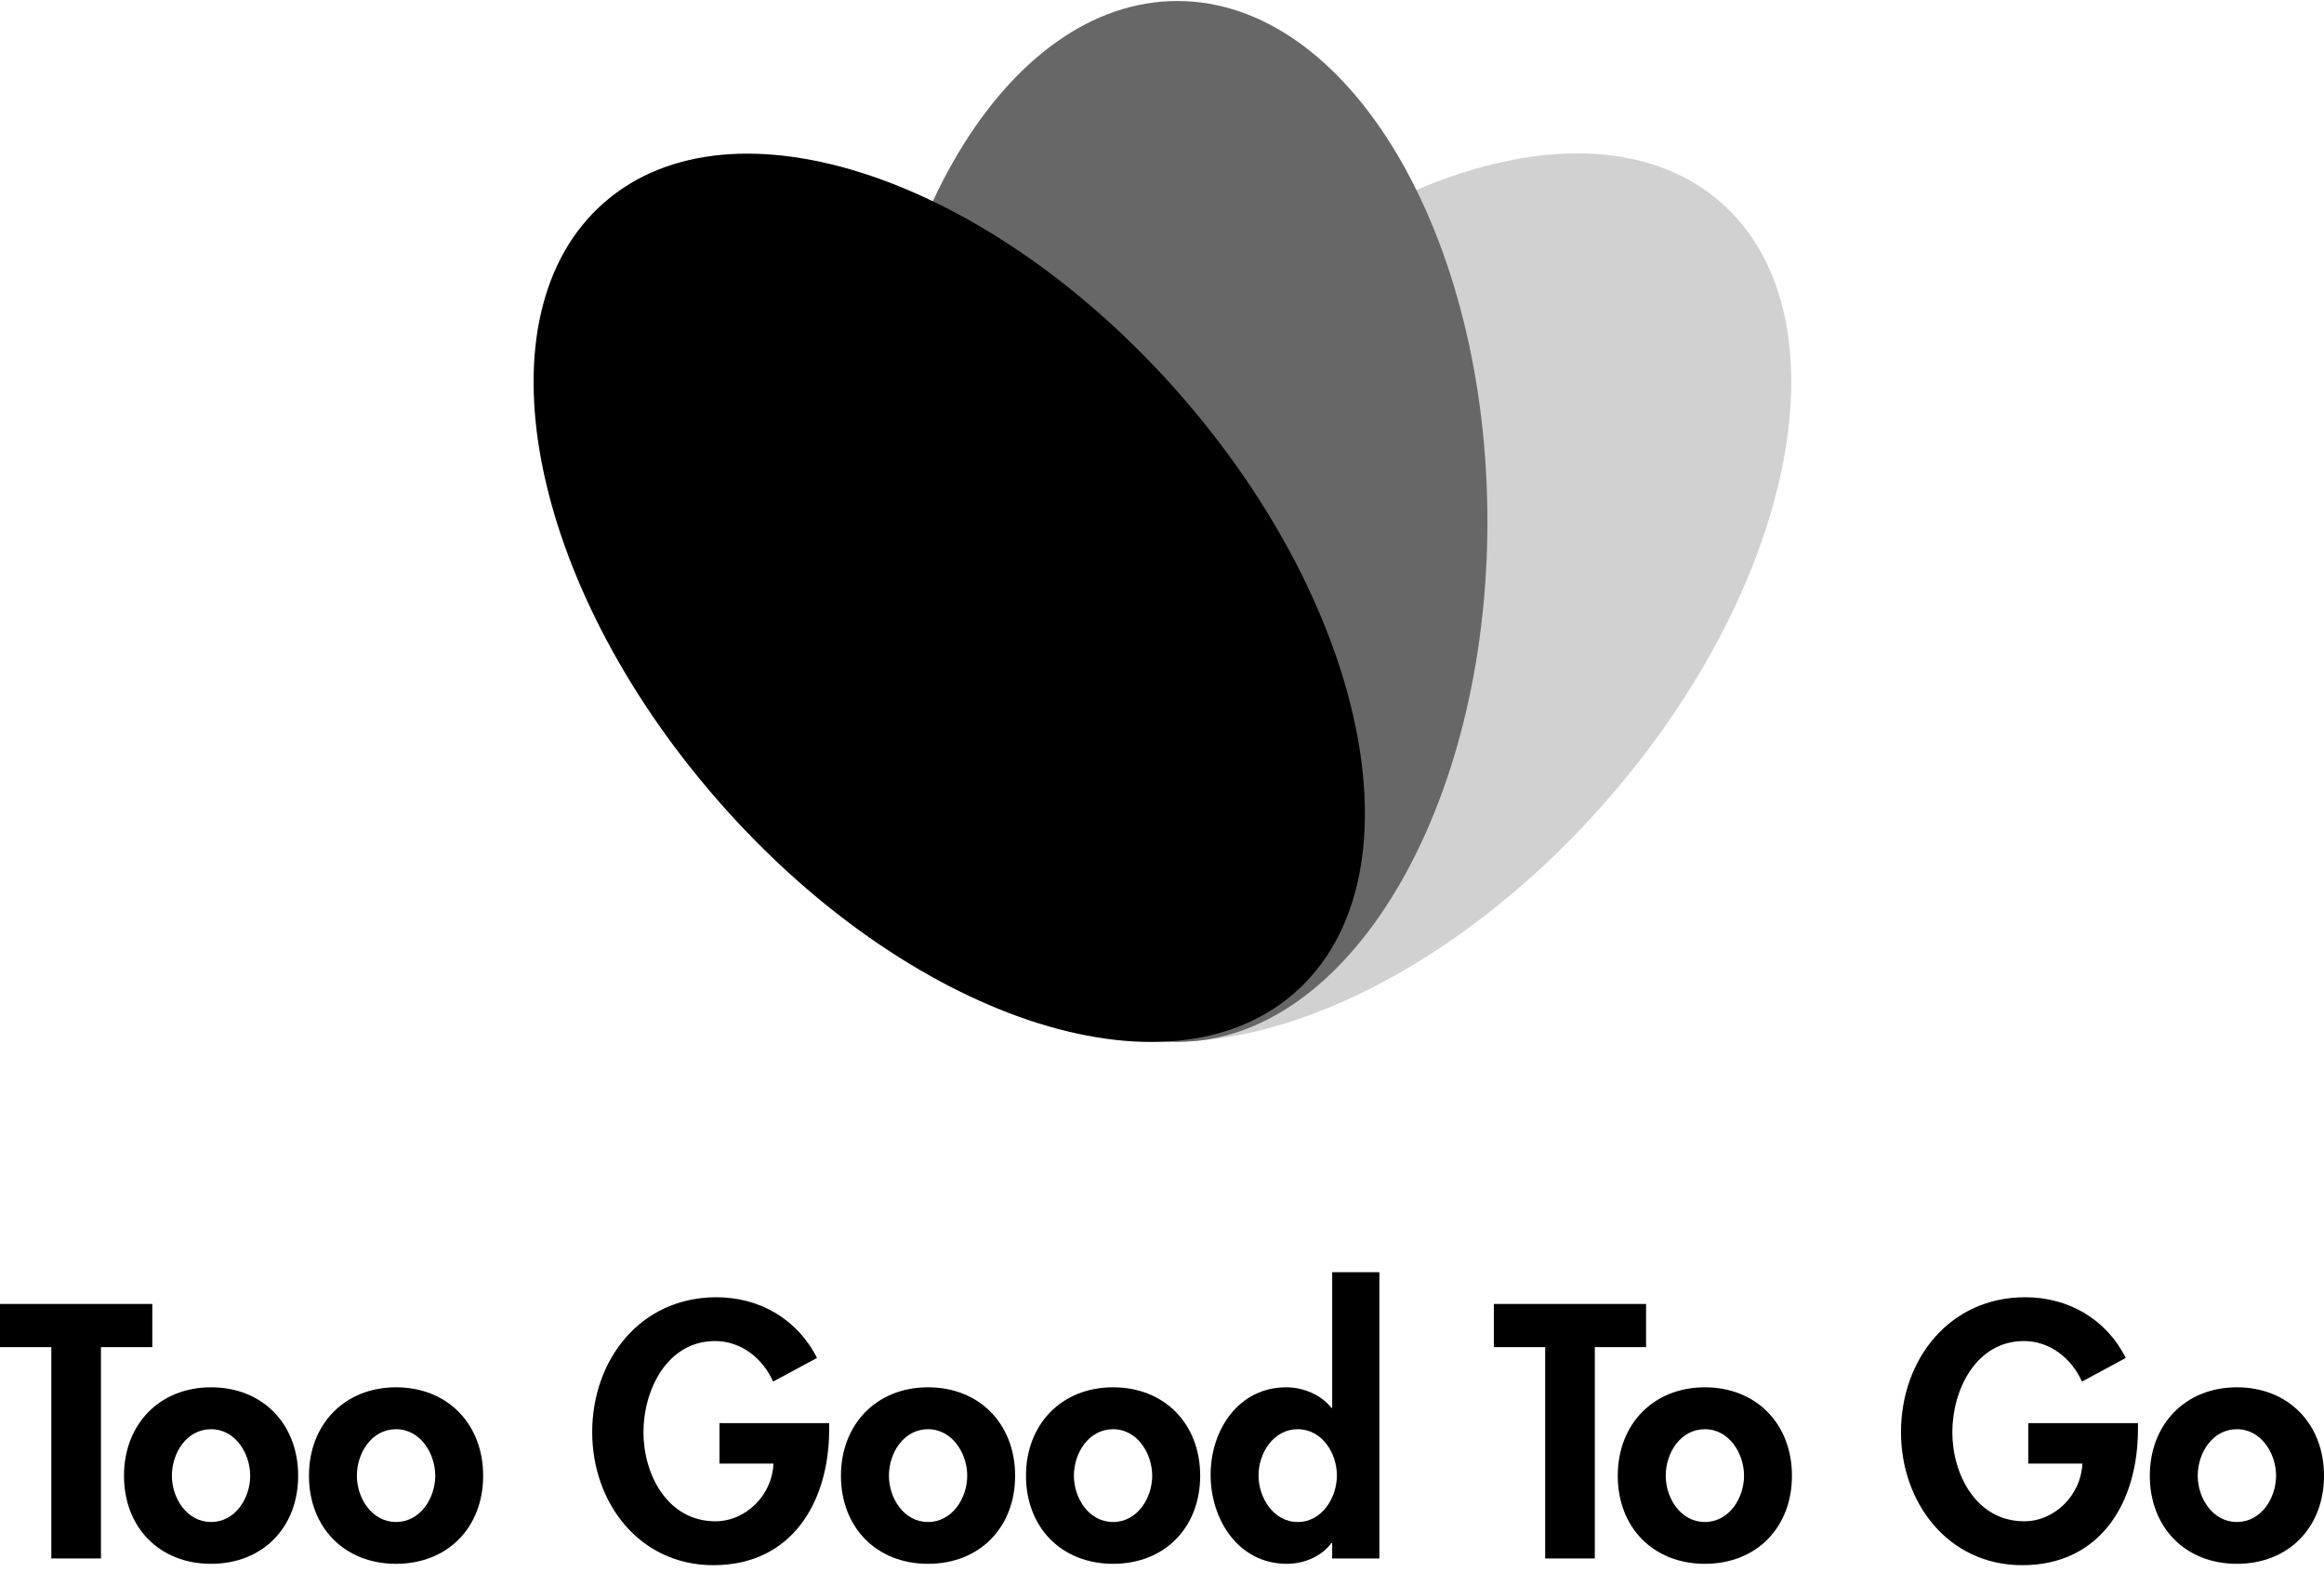
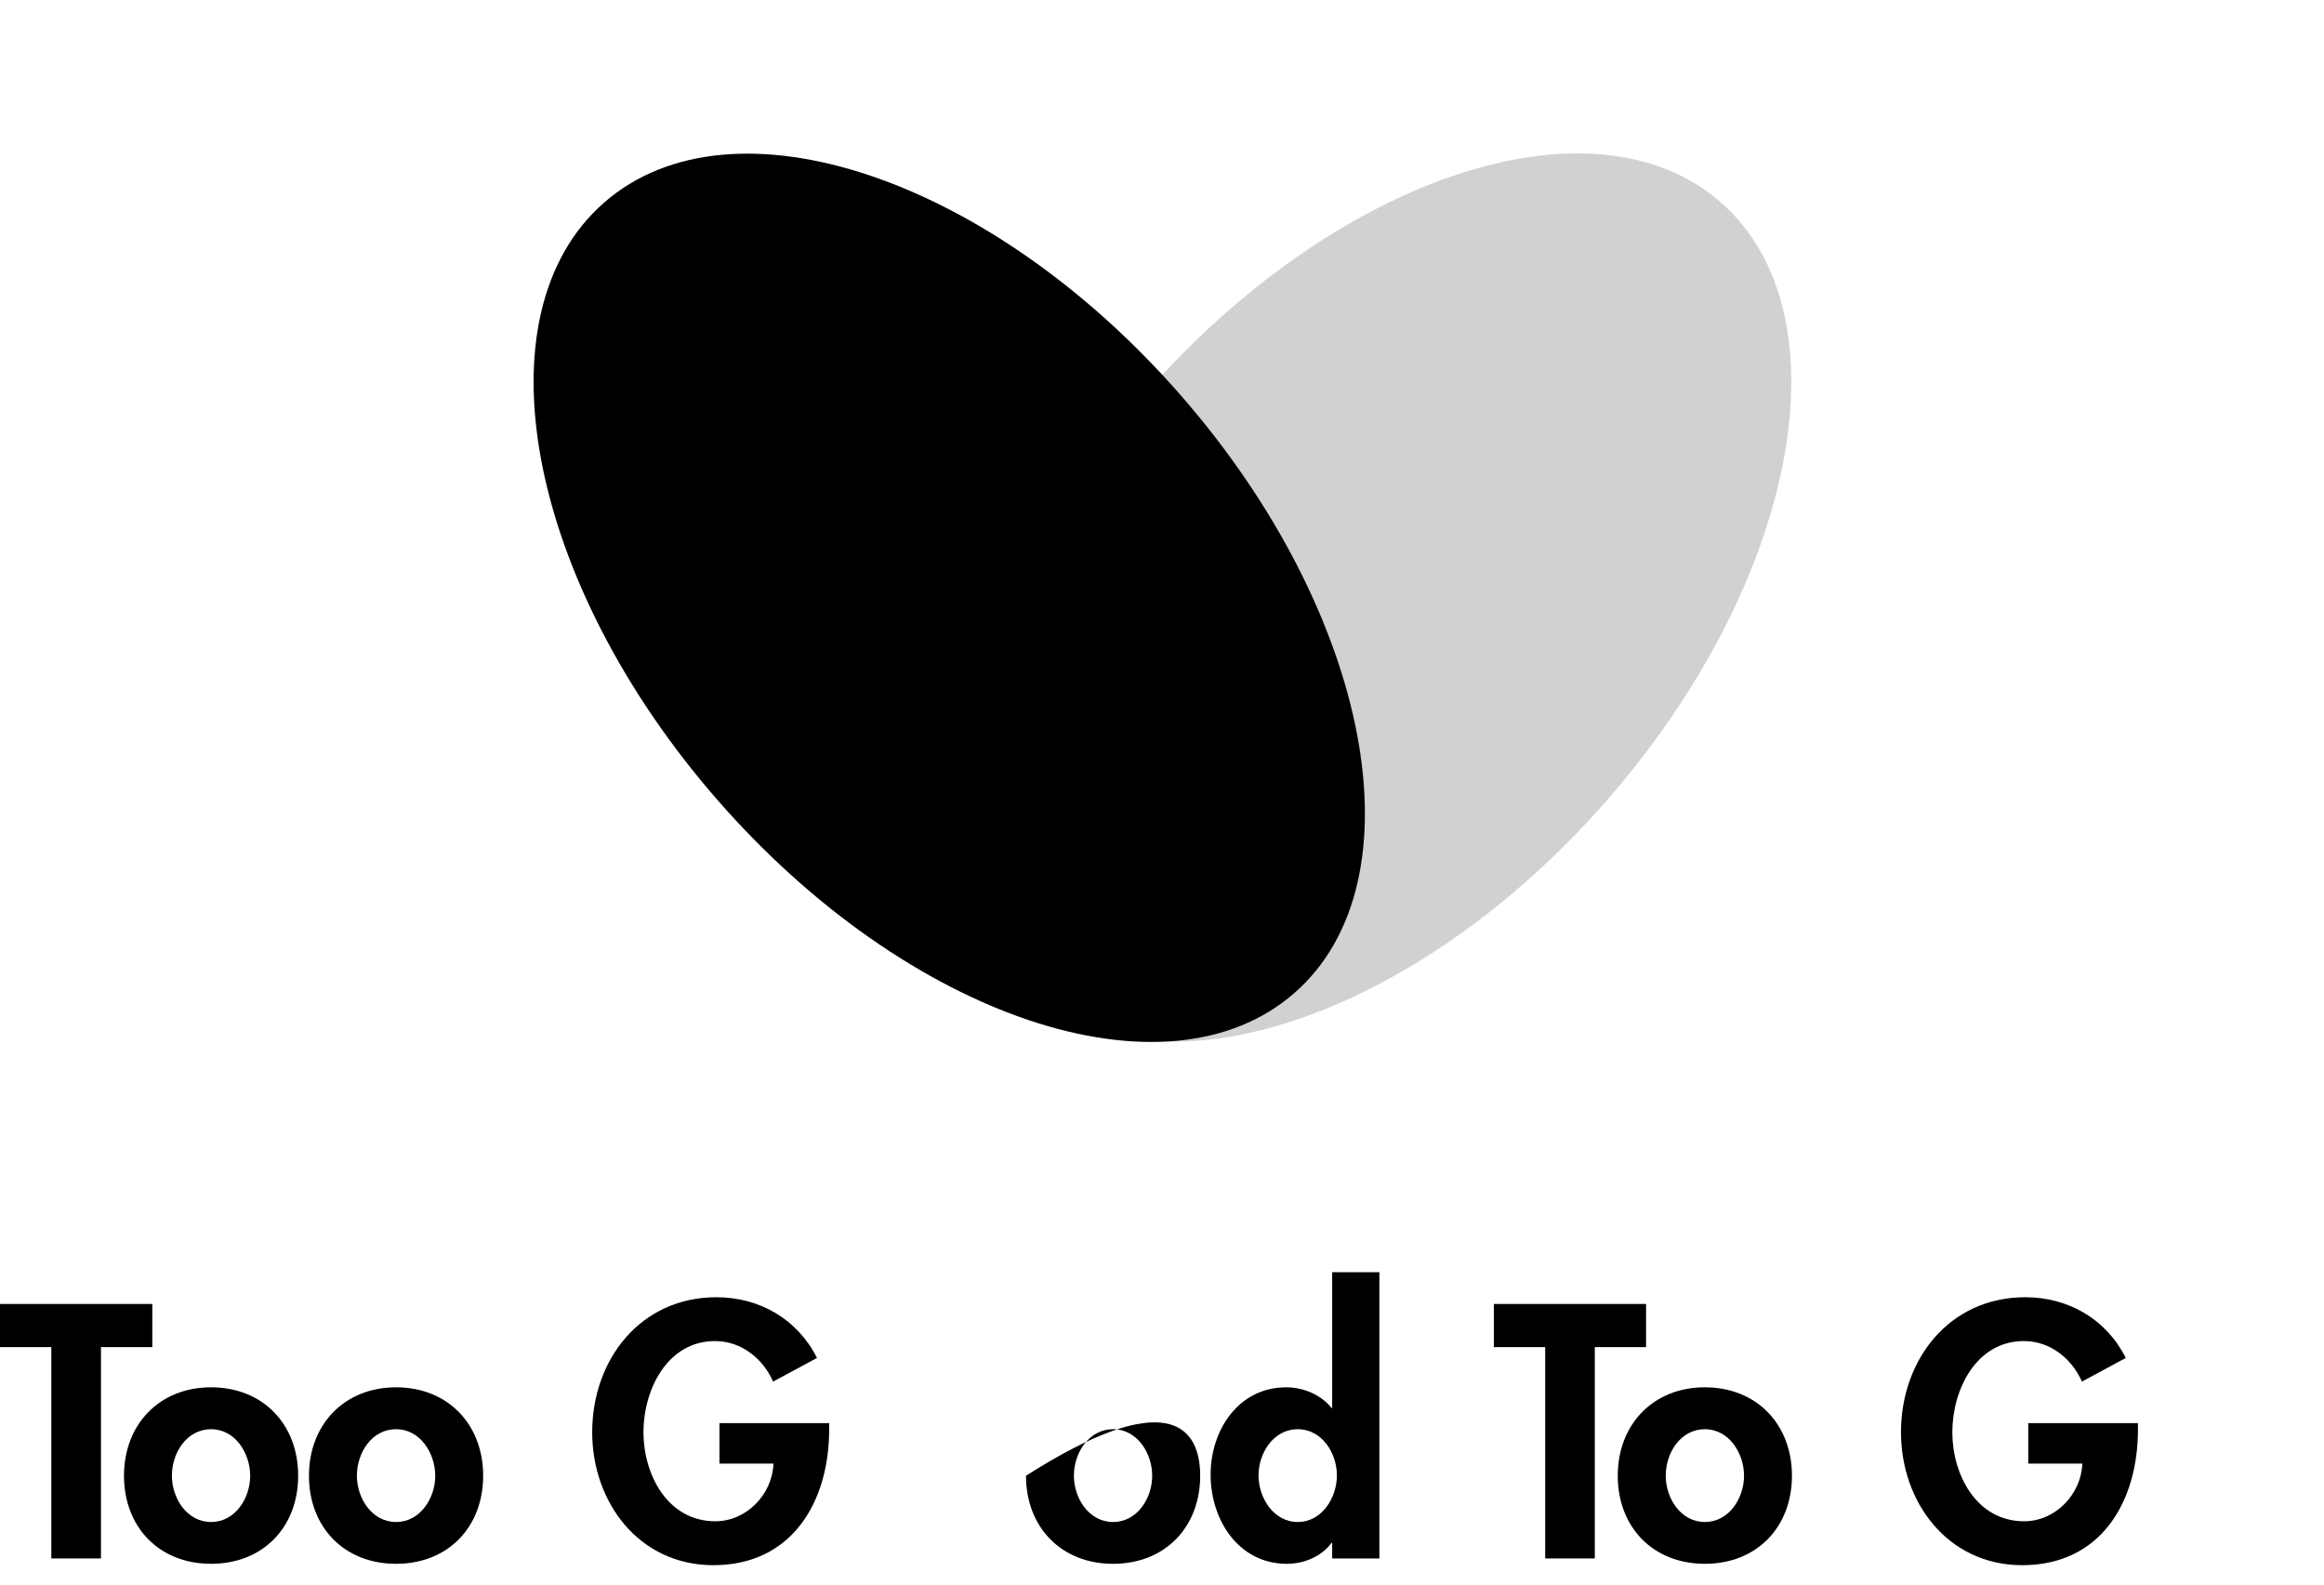
<svg xmlns="http://www.w3.org/2000/svg" width="110" height="75" viewBox="0 0 110 75" fill="none">
  <path d="M4.779 73.763H2.43V63.761H0V61.718H7.209V63.761H4.779V73.763Z" fill="black" />
  <path d="M14.113 69.849C14.113 72.278 12.451 74.017 9.991 74.017C7.53 74.017 5.869 72.278 5.869 69.849C5.869 67.419 7.544 65.663 9.991 65.663C12.438 65.663 14.113 67.406 14.113 69.849ZM8.136 69.849C8.136 70.904 8.84 72.038 9.991 72.038C11.141 72.038 11.842 70.904 11.842 69.849C11.842 68.793 11.141 67.646 9.991 67.646C8.84 67.646 8.136 68.763 8.136 69.849Z" fill="black" />
  <path d="M22.869 69.849C22.869 72.278 21.207 74.017 18.746 74.017C16.286 74.017 14.624 72.278 14.624 69.849C14.624 67.419 16.303 65.663 18.746 65.663C21.19 65.663 22.869 67.406 22.869 69.849ZM16.892 69.849C16.892 70.904 17.596 72.038 18.746 72.038C19.897 72.038 20.601 70.904 20.601 69.849C20.601 68.793 19.897 67.646 18.746 67.646C17.596 67.646 16.892 68.763 16.892 69.849Z" fill="black" />
  <path d="M39.246 67.359V67.66C39.246 71.064 37.503 74.082 33.766 74.082C30.25 74.082 28.03 71.111 28.03 67.788C28.03 64.354 30.314 61.4 33.908 61.4C35.953 61.4 37.743 62.435 38.67 64.273L36.592 65.393C36.115 64.306 35.09 63.474 33.844 63.474C31.576 63.474 30.456 65.792 30.456 67.788C30.456 69.785 31.593 72.004 33.861 72.004C35.33 72.004 36.562 70.729 36.609 69.274H34.054V67.359H39.246Z" fill="black" />
-   <path d="M48.048 69.849C48.048 72.278 46.387 74.017 43.926 74.017C41.466 74.017 39.804 72.278 39.804 69.849C39.804 67.419 41.483 65.663 43.926 65.663C46.37 65.663 48.048 67.406 48.048 69.849ZM42.075 69.849C42.075 70.904 42.779 72.038 43.926 72.038C45.074 72.038 45.781 70.904 45.781 69.849C45.781 68.793 45.077 67.646 43.926 67.646C42.776 67.646 42.075 68.763 42.075 69.849Z" fill="black" />
-   <path d="M56.807 69.849C56.807 72.278 55.146 74.017 52.685 74.017C50.225 74.017 48.563 72.278 48.563 69.849C48.563 67.419 50.238 65.663 52.685 65.663C55.132 65.663 56.807 67.406 56.807 69.849ZM50.83 69.849C50.83 70.904 51.534 72.038 52.685 72.038C53.836 72.038 54.536 70.904 54.536 69.849C54.536 68.793 53.832 67.646 52.685 67.646C51.538 67.646 50.83 68.763 50.83 69.849Z" fill="black" />
+   <path d="M56.807 69.849C56.807 72.278 55.146 74.017 52.685 74.017C50.225 74.017 48.563 72.278 48.563 69.849C55.132 65.663 56.807 67.406 56.807 69.849ZM50.83 69.849C50.83 70.904 51.534 72.038 52.685 72.038C53.836 72.038 54.536 70.904 54.536 69.849C54.536 68.793 53.832 67.646 52.685 67.646C51.538 67.646 50.83 68.763 50.83 69.849Z" fill="black" />
  <path d="M63.055 73.029H63.021C62.557 73.665 61.728 74.017 60.913 74.017C58.611 74.017 57.301 71.926 57.301 69.801C57.301 67.676 58.628 65.663 60.879 65.663C61.694 65.663 62.527 66.015 63.021 66.638H63.055V60.215H65.289V73.764H63.055V73.029ZM63.278 69.832C63.278 68.779 62.574 67.646 61.424 67.646C60.273 67.646 59.569 68.779 59.569 69.832C59.569 70.884 60.273 72.038 61.424 72.038C62.574 72.038 63.278 70.888 63.278 69.832Z" fill="black" />
  <path d="M75.486 73.763H73.137V63.761H70.707V61.718H77.912V63.761H75.486V73.763Z" fill="black" />
  <path d="M84.817 69.849C84.817 72.278 83.155 74.017 80.695 74.017C78.234 74.017 76.572 72.278 76.572 69.849C76.572 67.419 78.251 65.663 80.695 65.663C83.138 65.663 84.817 67.406 84.817 69.849ZM78.843 69.849C78.843 70.904 79.544 72.038 80.695 72.038C81.845 72.038 82.549 70.904 82.549 69.849C82.549 68.793 81.845 67.646 80.695 67.646C79.544 67.646 78.843 68.763 78.843 69.849Z" fill="black" />
  <path d="M101.194 67.359V67.66C101.194 71.064 99.454 74.082 95.714 74.082C92.201 74.082 89.978 71.111 89.978 67.788C89.978 64.354 92.262 61.4 95.86 61.4C97.904 61.4 99.694 62.435 100.618 64.273L98.544 65.393C98.063 64.306 97.041 63.474 95.796 63.474C93.525 63.474 92.408 65.792 92.408 67.788C92.408 69.785 93.542 72.004 95.809 72.004C97.281 72.004 98.51 70.729 98.561 69.274H96.002V67.359H101.194Z" fill="black" />
-   <path d="M110 69.849C110 72.278 108.338 74.017 105.878 74.017C103.417 74.017 101.756 72.278 101.756 69.849C101.756 67.419 103.434 65.663 105.878 65.663C108.321 65.663 110 67.406 110 69.849ZM104.023 69.849C104.023 70.904 104.727 72.038 105.878 72.038C107.029 72.038 107.732 70.904 107.732 69.849C107.732 68.793 107.029 67.646 105.878 67.646C104.727 67.646 104.023 68.763 104.023 69.849Z" fill="black" />
  <path d="M76.082 37.851C85.1 27.516 87.498 14.854 81.438 9.569C75.379 4.284 63.157 8.378 54.139 18.713C45.121 29.048 42.723 41.71 48.782 46.995C54.842 52.28 67.064 48.186 76.082 37.851Z" fill="#D1D1D1" />
-   <path d="M55.725 49.313C63.831 49.313 70.403 38.285 70.403 24.68C70.403 11.076 63.831 0.048 55.725 0.048C47.618 0.048 41.047 11.076 41.047 24.68C41.047 38.285 47.618 49.313 55.725 49.313Z" fill="#676767" />
  <path d="M61.258 47.008C67.318 41.723 64.92 29.061 55.902 18.726C46.885 8.391 34.662 4.297 28.602 9.582C22.543 14.867 24.941 27.529 33.959 37.864C42.977 48.199 55.199 52.293 61.258 47.008Z" fill="black" />
</svg>